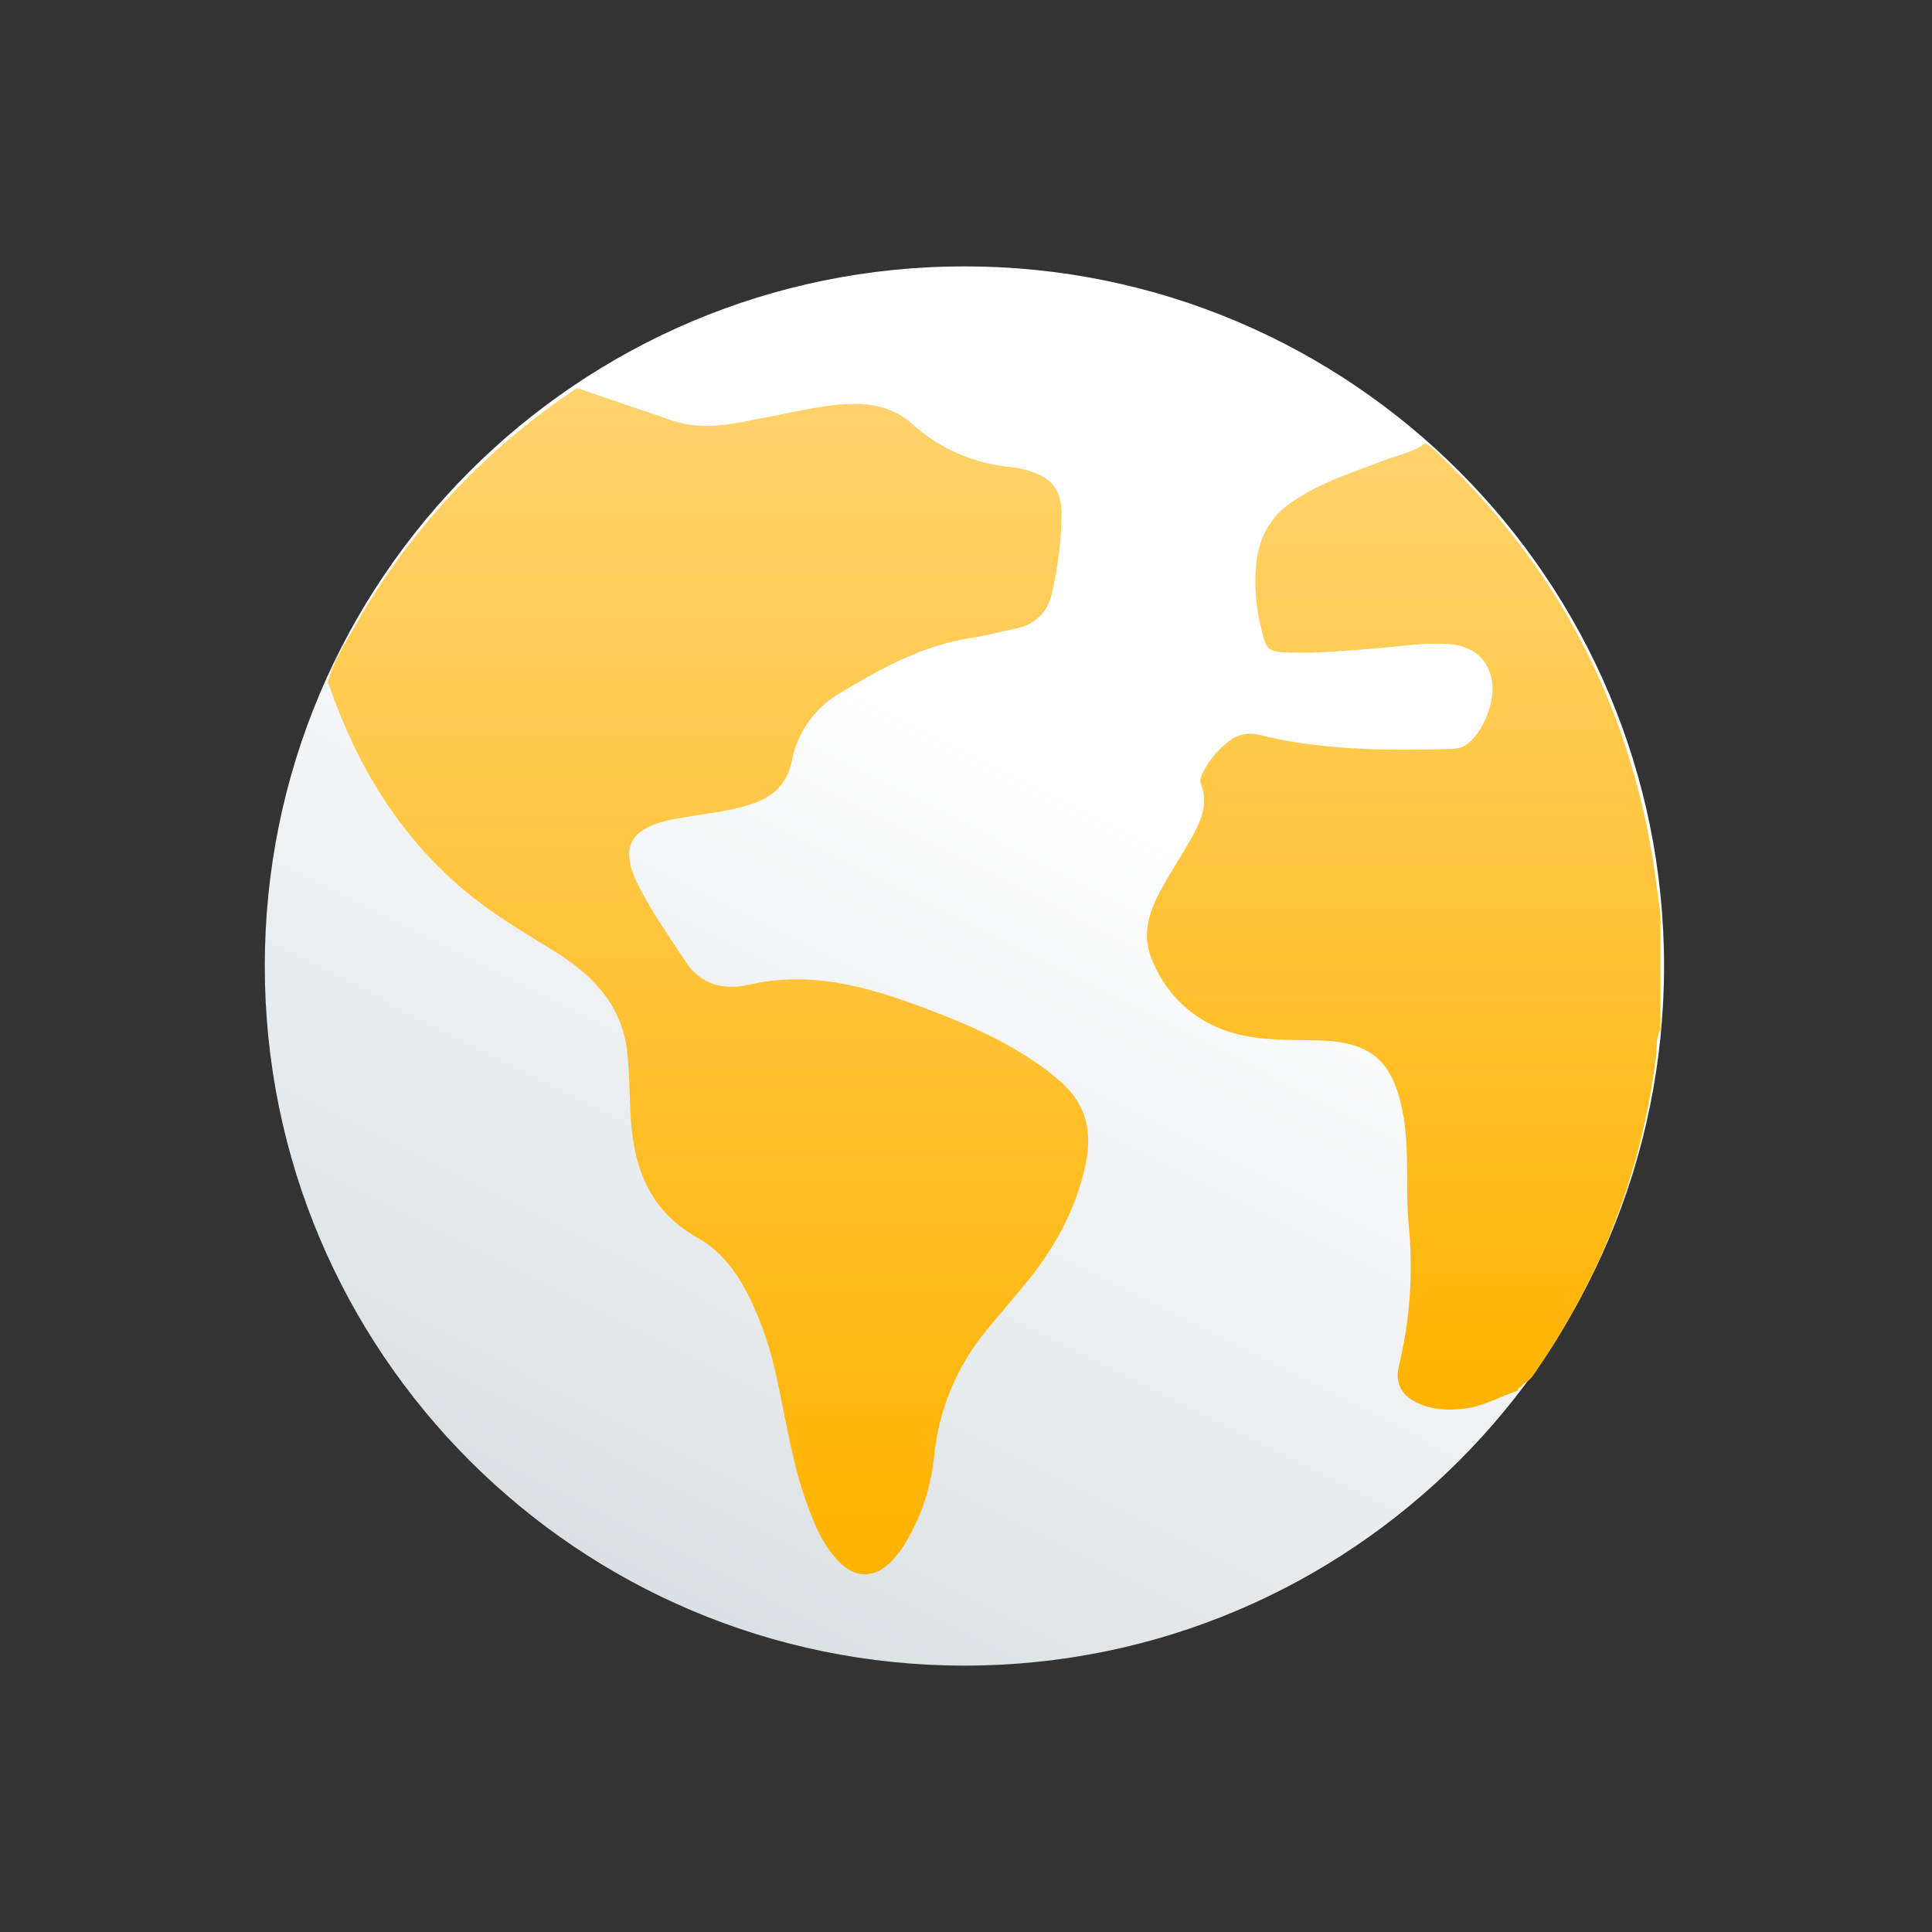
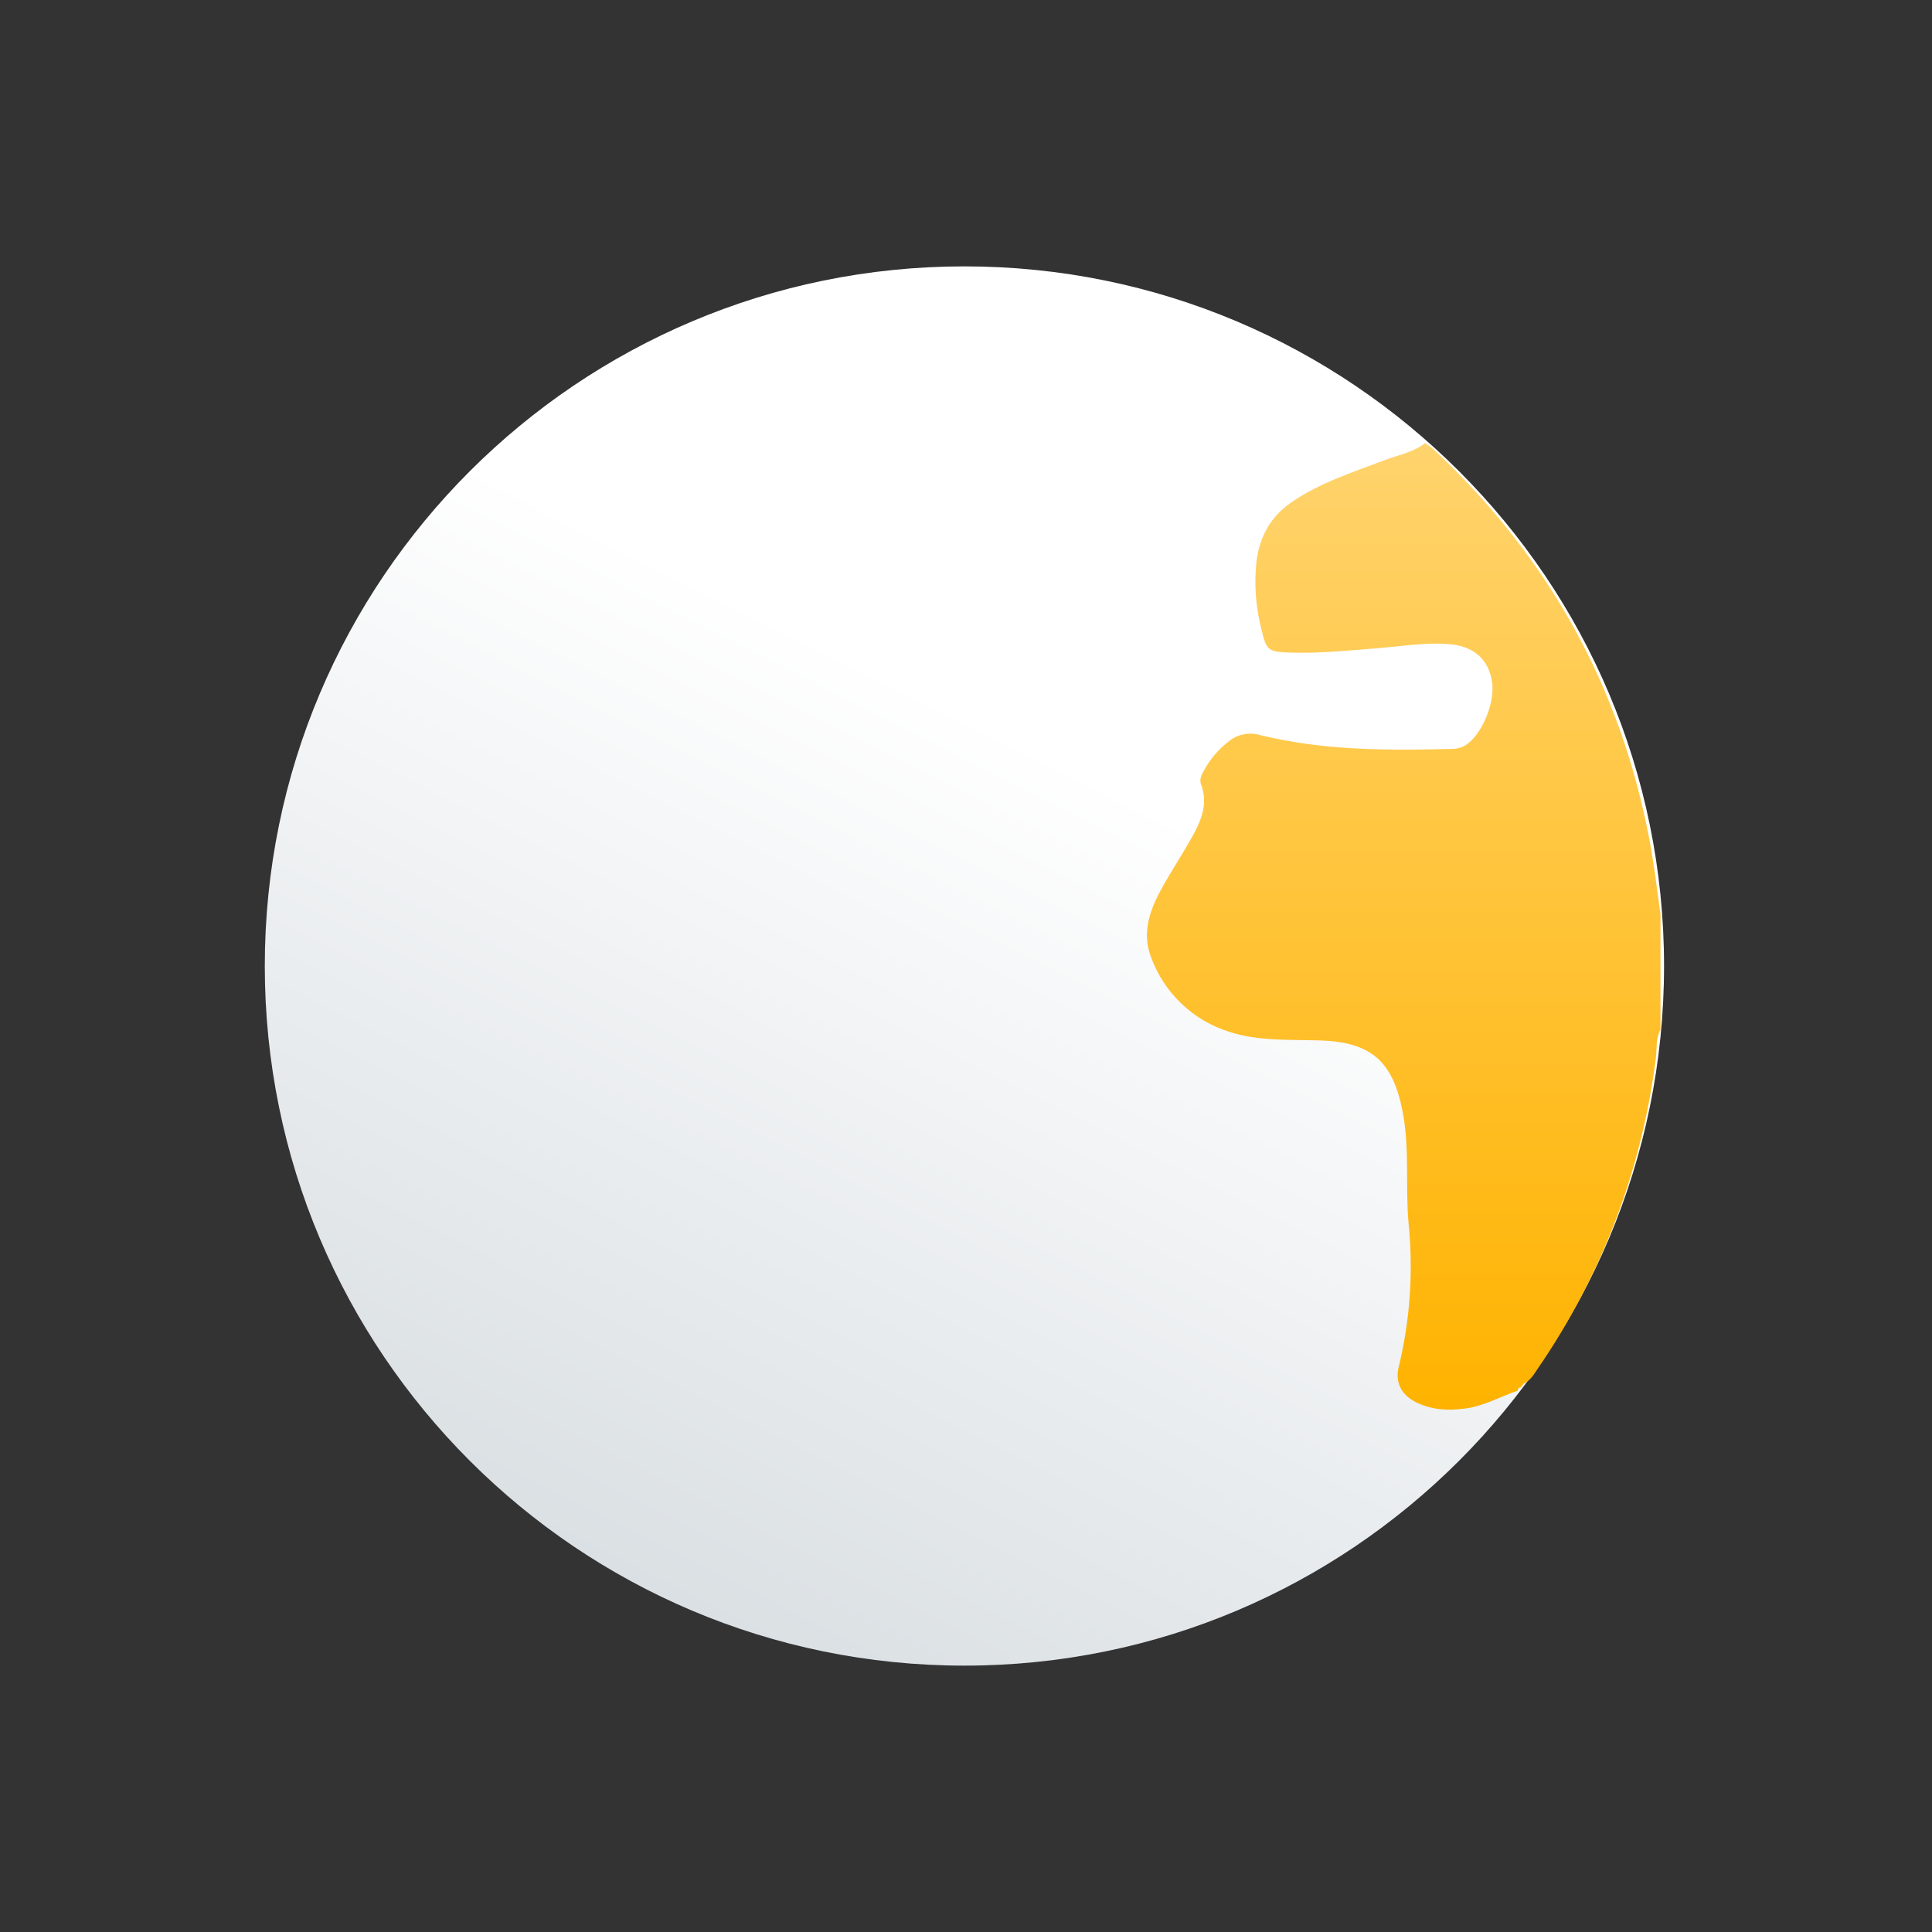
<svg xmlns="http://www.w3.org/2000/svg" width="72" height="72" viewBox="0 0 72 72" fill="none">
  <rect x="0" y="0" width="72" height="72" fill="#333333" stroke="none" />
  <path d="M62.014 36C62.014 50.4 50.341 62.073 35.941 62.073C21.541 62.073 9.868 50.4 9.868 36C9.868 21.601 21.541 9.927 35.941 9.927C50.341 9.927 62.014 21.601 62.014 36Z" fill="url(#paint0_linear_4422_65940)" />
  <path d="M56.566 51.824C55.913 52.044 55.307 52.401 54.606 52.491C53.966 52.575 53.349 52.549 52.762 52.253C52.233 51.985 51.982 51.525 52.125 50.946C52.549 49.202 52.674 47.398 52.495 45.611C52.368 44.221 52.542 42.812 52.271 41.423C51.903 39.537 51.088 38.828 49.168 38.773C48.045 38.742 46.899 38.803 45.822 38.456C45.152 38.25 44.539 37.891 44.031 37.406C43.522 36.922 43.133 36.325 42.893 35.664C42.568 34.822 42.816 34.005 43.217 33.25C43.561 32.603 43.969 31.99 44.334 31.353C44.698 30.715 45.065 30.028 44.758 29.227C44.691 29.055 44.774 28.888 44.855 28.738C45.089 28.299 45.414 27.915 45.81 27.614C45.97 27.488 46.158 27.402 46.358 27.364C46.558 27.326 46.764 27.336 46.959 27.394C49.332 27.976 51.75 27.975 54.17 27.908C54.273 27.903 54.373 27.881 54.469 27.845C55.112 27.608 55.73 26.29 55.607 25.429C55.484 24.568 54.911 24.073 53.996 24.004C53.08 23.934 52.195 24.091 51.295 24.161C50.226 24.245 49.158 24.355 48.083 24.32C47.265 24.294 47.194 24.244 47.012 23.461C46.797 22.633 46.733 21.774 46.824 20.923C46.947 19.983 47.357 19.247 48.138 18.712C49.206 17.979 50.429 17.595 51.621 17.142C52.128 16.952 52.675 16.855 53.114 16.508C53.226 16.585 53.334 16.668 53.438 16.756C57.698 20.747 60.406 25.599 61.48 31.353C61.648 32.252 61.753 33.162 61.881 34.067V38.373C61.701 38.695 61.754 39.058 61.712 39.406C61.195 43.577 59.682 47.559 57.301 51.015C57.164 51.226 57.028 51.451 56.783 51.563L56.669 51.708C56.609 51.708 56.562 51.732 56.569 51.806L56.566 51.824Z" fill="url(#paint1_linear_4422_65940)" />
-   <path d="M12.216 25.418C12.416 24.683 12.824 24.044 13.195 23.395C15.217 19.8 18.066 16.738 21.506 14.461L25.055 15.674C26.291 16.097 27.497 15.747 28.706 15.522C29.734 15.331 30.747 15.063 31.802 15.052C32.627 15.044 33.381 15.248 33.993 15.795C35.019 16.725 36.322 17.291 37.702 17.409C37.923 17.433 38.141 17.479 38.353 17.546C39.21 17.81 39.559 18.268 39.562 19.169C39.55 20.145 39.433 21.116 39.213 22.067C39.052 22.829 38.569 23.289 37.795 23.44C37.257 23.547 36.727 23.694 36.186 23.775C34.374 24.05 32.822 24.918 31.293 25.835C30.831 26.105 30.433 26.471 30.125 26.908C29.816 27.345 29.606 27.844 29.507 28.369C29.333 29.23 28.804 29.701 28.014 29.962C27.052 30.284 26.03 30.34 25.041 30.543C23.451 30.869 23.073 31.595 23.805 33.029C24.305 34.005 24.934 34.905 25.539 35.821C26.143 36.737 27.002 36.904 27.933 36.693C30.405 36.13 32.647 36.871 34.885 37.731C36.247 38.254 37.57 38.864 38.769 39.71C38.978 39.858 39.181 40.025 39.377 40.185C40.418 41.019 40.739 42.061 40.46 43.378C40.092 45.125 39.253 46.602 38.125 47.949L36.806 49.525C35.675 50.871 34.979 52.529 34.811 54.28C34.696 55.431 34.325 56.543 33.724 57.532C33.574 57.781 33.395 58.012 33.191 58.219C32.562 58.835 31.867 58.822 31.252 58.187C30.665 57.583 30.353 56.821 30.072 56.045C29.522 54.526 29.294 52.928 28.948 51.359C28.734 50.318 28.392 49.308 27.93 48.351C27.477 47.443 26.886 46.625 25.999 46.13C24.153 45.103 23.591 43.433 23.495 41.489C23.455 40.685 23.458 39.876 23.357 39.081C23.122 37.344 21.98 36.256 20.578 35.398C19.437 34.699 18.291 34.016 17.265 33.148C14.853 31.106 13.297 28.508 12.271 25.563C12.249 25.514 12.232 25.466 12.216 25.418Z" fill="url(#paint2_linear_4422_65940)" />
  <defs>
    <linearGradient id="paint0_linear_4422_65940" x1="20.25" y1="62.25" x2="37.875" y2="27.375" gradientUnits="userSpaceOnUse">
      <stop stop-color="#D6DCE0" />
      <stop offset="1" stop-color="white" />
    </linearGradient>
    <linearGradient id="paint1_linear_4422_65940" x1="42.743" y1="16.508" x2="42.743" y2="52.532" gradientUnits="userSpaceOnUse">
      <stop stop-color="#FFD36D" />
      <stop offset="1" stop-color="#FFB300" />
    </linearGradient>
    <linearGradient id="paint2_linear_4422_65940" x1="12.216" y1="14.461" x2="12.216" y2="58.672" gradientUnits="userSpaceOnUse">
      <stop stop-color="#FFD36D" />
      <stop offset="1" stop-color="#FFB300" />
    </linearGradient>
  </defs>
</svg>